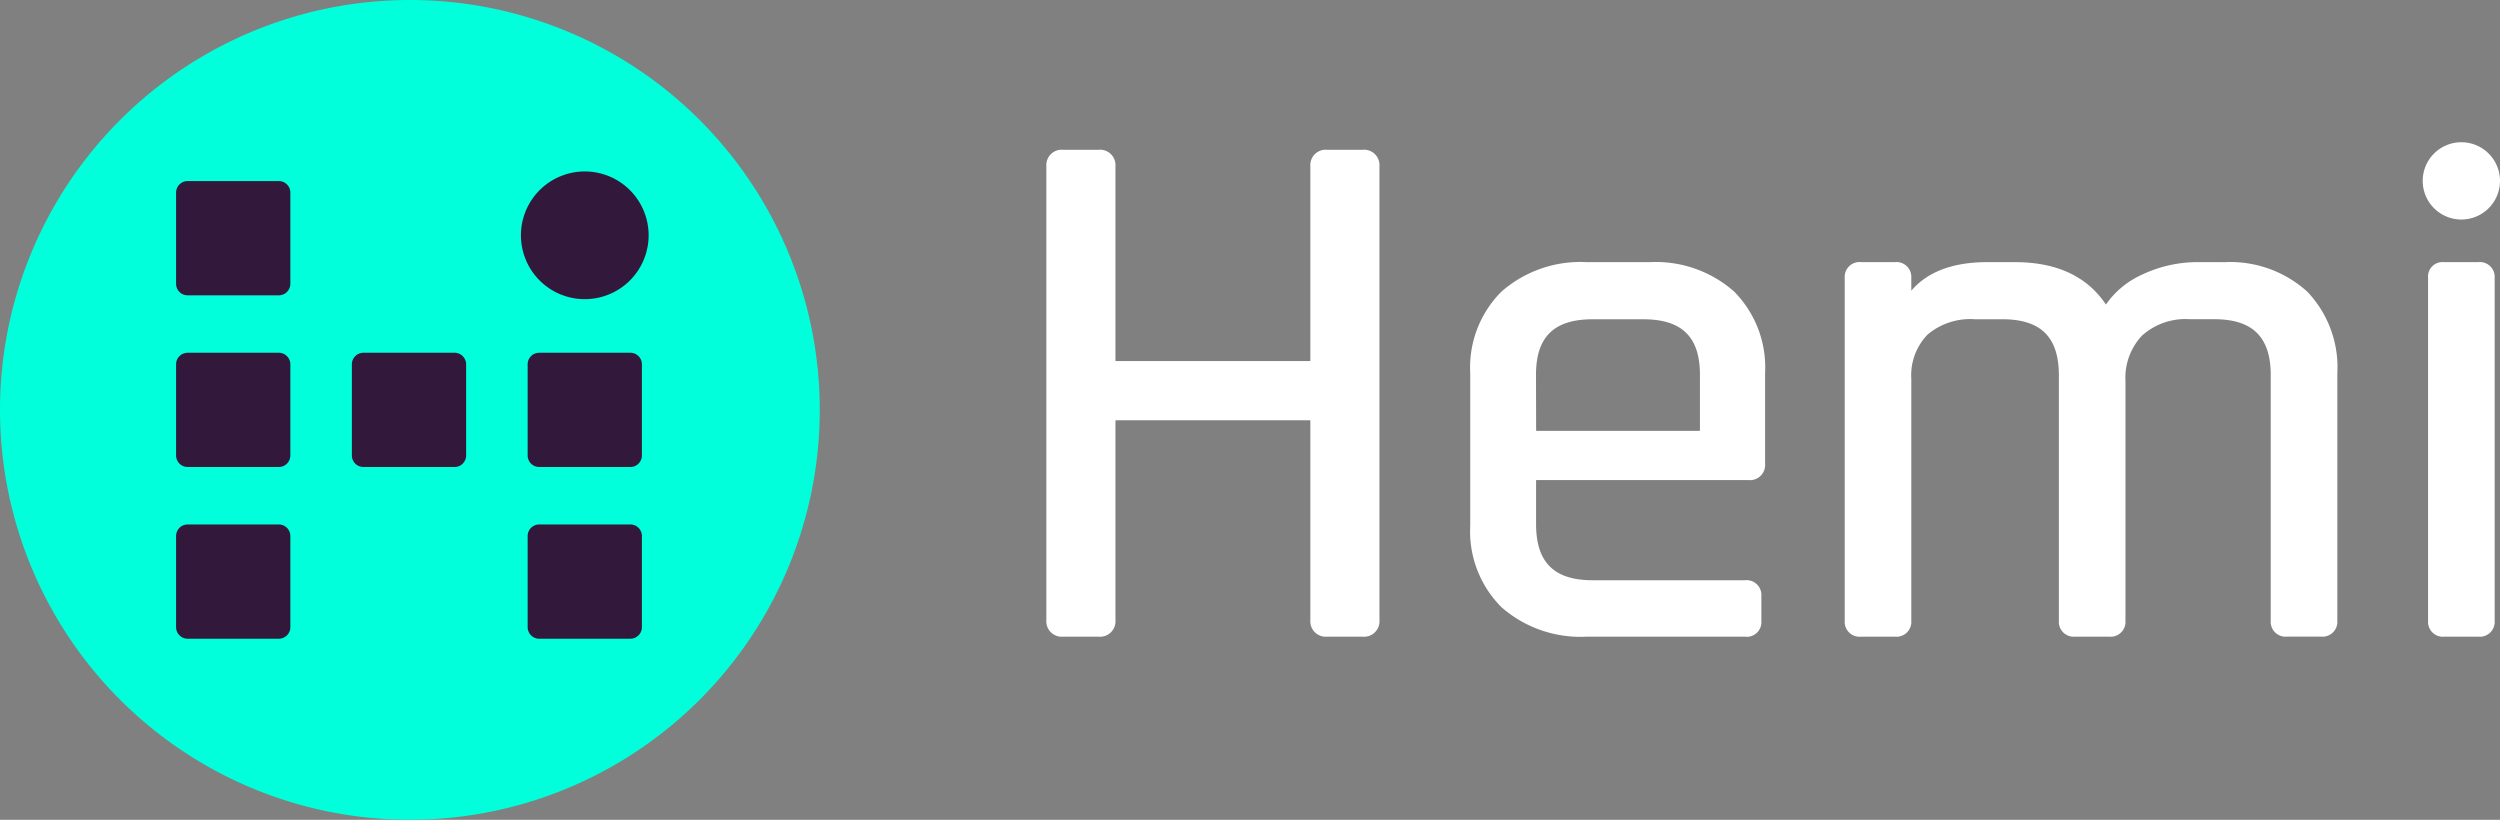
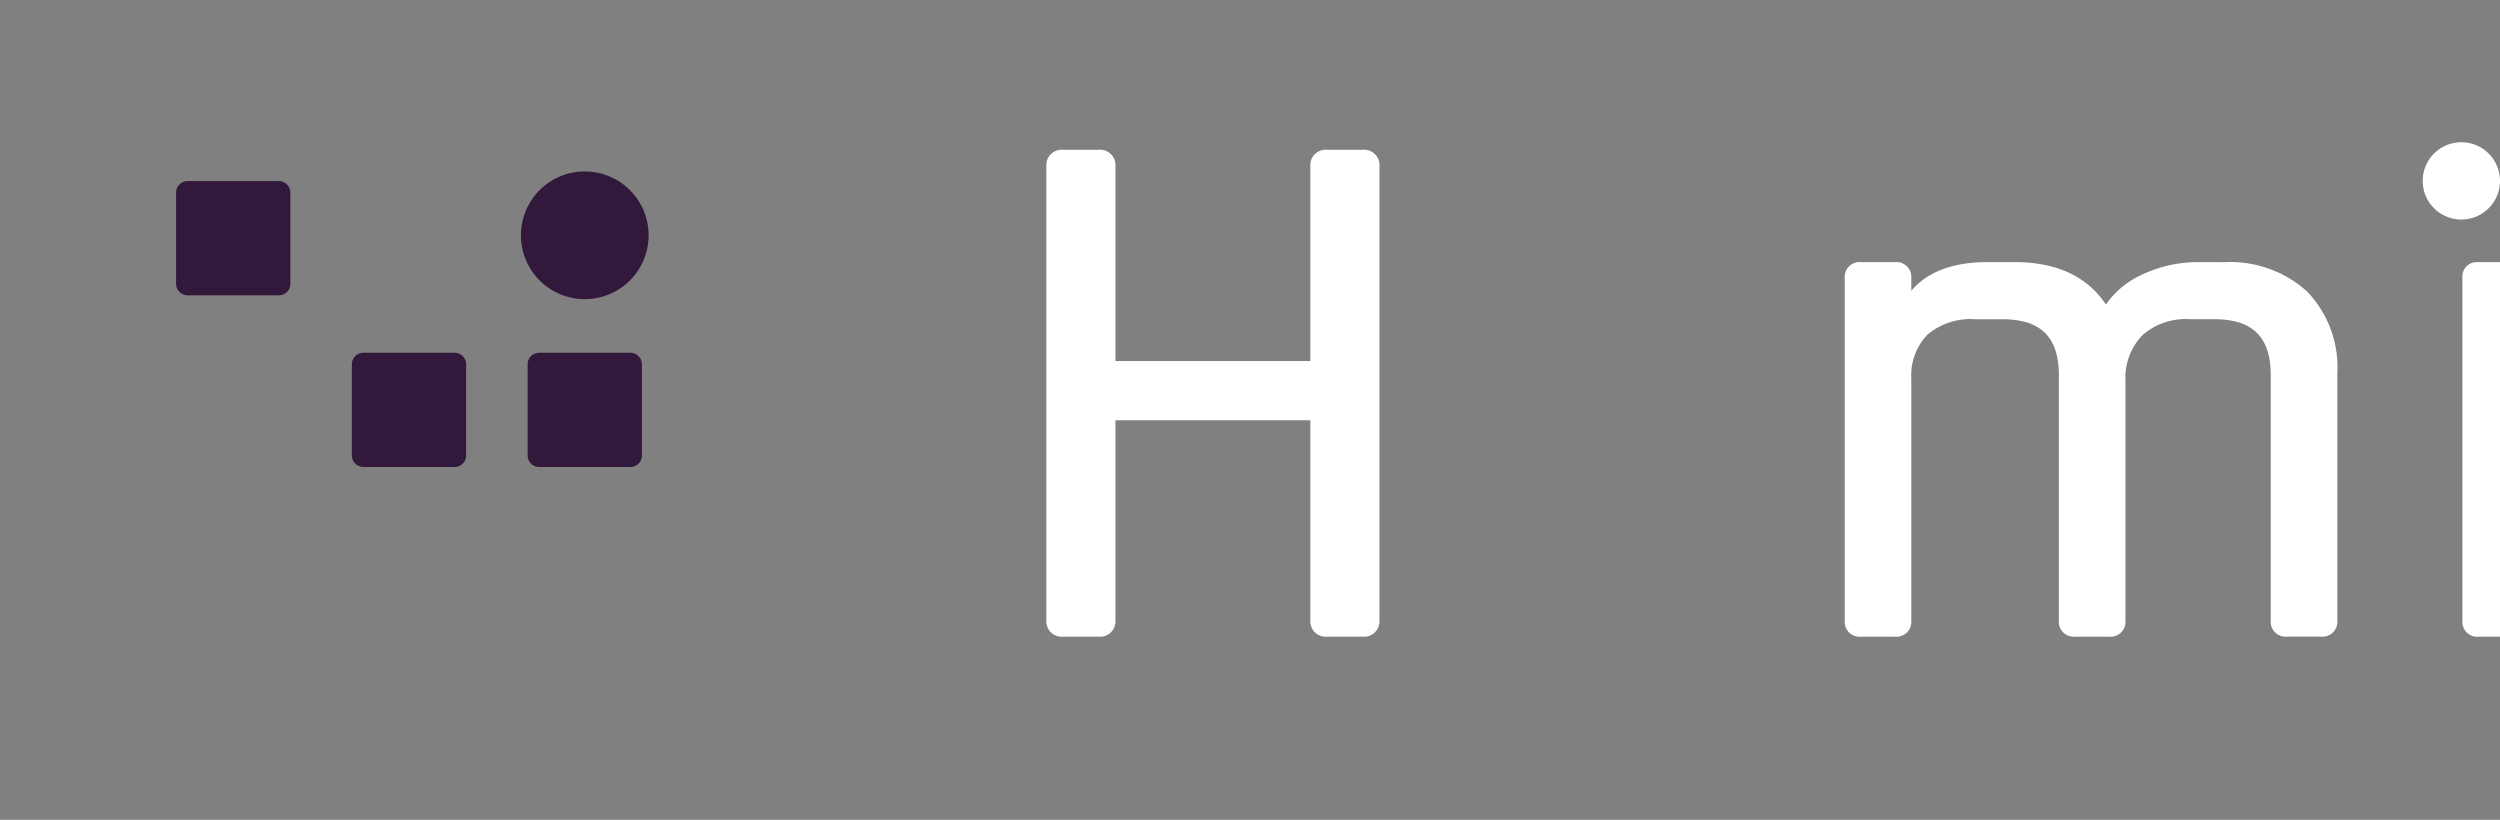
<svg xmlns="http://www.w3.org/2000/svg" id="Group_497" data-name="Group 497" width="169.885" height="55.707" viewBox="0 0 169.885 55.707">
  <rect x="0" y="0" width="169.885" height="55.707" fill="#808080" stroke="none" />
  <defs>
    <clipPath id="clip-path">
      <rect id="Rectangle_203" data-name="Rectangle 203" width="169.885" height="55.707" fill="none" />
    </clipPath>
  </defs>
  <g id="Group_496" data-name="Group 496" clip-path="url(#clip-path)">
-     <path id="Path_419" data-name="Path 419" d="M27.853,0A27.853,27.853,0,1,1,0,27.853,27.853,27.853,0,0,1,27.853,0" fill="#00ffda" />
    <path id="Path_420" data-name="Path 420" d="M58.866,59.721h6.193a.785.785,0,0,1,.785.786V66.7a.785.785,0,0,1-.785.786H58.866a.786.786,0,0,1-.786-.786V60.507a.786.786,0,0,1,.786-.786" transform="translate(-46.114 -47.417)" fill="#32193c" />
-     <path id="Path_421" data-name="Path 421" d="M58.866,116.355h6.193a.786.786,0,0,1,.785.786v6.193a.785.785,0,0,1-.785.785H58.866a.785.785,0,0,1-.786-.785v-6.193a.786.786,0,0,1,.786-.786" transform="translate(-46.114 -92.384)" fill="#32193c" />
-     <path id="Path_422" data-name="Path 422" d="M58.866,172.99h6.193a.785.785,0,0,1,.785.786v6.193a.785.785,0,0,1-.785.786H58.866a.785.785,0,0,1-.786-.786v-6.193a.785.785,0,0,1,.786-.786" transform="translate(-46.114 -137.351)" fill="#32193c" />
-     <path id="Path_423" data-name="Path 423" d="M174.828,172.99h6.193a.785.785,0,0,1,.785.786v6.193a.785.785,0,0,1-.785.786h-6.193a.786.786,0,0,1-.786-.786v-6.193a.786.786,0,0,1,.786-.786" transform="translate(-138.186 -137.351)" fill="#32193c" />
    <path id="Path_424" data-name="Path 424" d="M116.847,116.355h6.193a.786.786,0,0,1,.785.786v6.193a.785.785,0,0,1-.785.785h-6.193a.785.785,0,0,1-.786-.785v-6.193a.786.786,0,0,1,.786-.786" transform="translate(-92.15 -92.384)" fill="#32193c" />
    <path id="Path_425" data-name="Path 425" d="M174.828,116.355h6.193a.786.786,0,0,1,.785.786v6.193a.785.785,0,0,1-.785.785h-6.193a.785.785,0,0,1-.786-.785v-6.193a.786.786,0,0,1,.786-.786" transform="translate(-138.186 -92.384)" fill="#32193c" />
    <path id="Path_426" data-name="Path 426" d="M176.163,56.551a4.339,4.339,0,1,1-4.339,4.339,4.339,4.339,0,0,1,4.339-4.339" transform="translate(-136.425 -44.9)" fill="#32193c" />
    <path id="Path_427" data-name="Path 427" d="M366.61,49.413h-2.367a1.046,1.046,0,0,0-1.164,1.11v13.2a.228.228,0,0,1,0,.036.458.458,0,0,1-.1.008H349.935a.458.458,0,0,1-.1-.008.235.235,0,0,1,0-.036v-13.2a1.046,1.046,0,0,0-1.164-1.11h-2.367a1.046,1.046,0,0,0-1.164,1.11V81.385a1.046,1.046,0,0,0,1.164,1.11h2.367a1.046,1.046,0,0,0,1.164-1.11V67.836a.234.234,0,0,1,0-.035.459.459,0,0,1,.1-.008h13.045a.458.458,0,0,1,.1.008.251.251,0,0,1,0,.035V81.385a1.046,1.046,0,0,0,1.164,1.11h2.367a1.046,1.046,0,0,0,1.164-1.11V50.523a1.046,1.046,0,0,0-1.164-1.11" transform="translate(-274.036 -39.233)" fill="#fff" />
-     <path id="Path_428" data-name="Path 428" d="M497.123,86.463h-4.258a8.138,8.138,0,0,0-5.789,2,7.286,7.286,0,0,0-2.125,5.551v10.349a7.286,7.286,0,0,0,2.125,5.551,8.137,8.137,0,0,0,5.789,2h10.747a.988.988,0,0,0,1.122-1.022V109.15a1.008,1.008,0,0,0-1.122-1.07H493.271c-2.624,0-3.846-1.212-3.846-3.814v-2.95a.207.207,0,0,1,0-.034.44.44,0,0,1,.093-.008h14.346a1.029,1.029,0,0,0,1.122-1.118V94.014a7.335,7.335,0,0,0-2.1-5.549,8.046,8.046,0,0,0-5.766-2m-7.7,7.647c0-2.569,1.222-3.766,3.846-3.766h3.447c2.624,0,3.846,1.2,3.846,3.766v3.724c0,.049-.006.075,0,.081a.331.331,0,0,1-.09.01H489.52c-.045,0-.072,0-.082,0h0a.279.279,0,0,1-.01-.086Z" transform="translate(-385.042 -68.65)" fill="#fff" />
    <path id="Path_429" data-name="Path 429" d="M634.226,86.463h-1.774a8.8,8.8,0,0,0-3.862.889,5.951,5.951,0,0,0-2.373,1.994c-1.272-1.914-3.349-2.883-6.185-2.883h-1.876c-2.332,0-4.064.652-5.164,1.942v-.872a1.008,1.008,0,0,0-1.122-1.07H609.59a1.008,1.008,0,0,0-1.122,1.07v23.31a1.008,1.008,0,0,0,1.122,1.07h2.281a1.008,1.008,0,0,0,1.122-1.07V94.4a3.982,3.982,0,0,1,1.1-3.01,4.492,4.492,0,0,1,3.206-1.046h1.876c2.624,0,3.846,1.212,3.846,3.814v16.684a1.008,1.008,0,0,0,1.122,1.07h2.281a1.008,1.008,0,0,0,1.122-1.07v-16.3a4.176,4.176,0,0,1,1.127-3.089,4.406,4.406,0,0,1,3.226-1.112h1.673c2.624,0,3.846,1.212,3.846,3.814v16.684a1.008,1.008,0,0,0,1.122,1.07h2.281a1.008,1.008,0,0,0,1.122-1.07V94.014a7.438,7.438,0,0,0-2.044-5.546,7.791,7.791,0,0,0-5.668-2" transform="translate(-483.112 -68.65)" fill="#fff" />
-     <path id="Path_430" data-name="Path 430" d="M804.284,86.463h-2.332a.984.984,0,0,0-1.071,1.07v23.31a1.008,1.008,0,0,0,1.122,1.07h2.281a1.008,1.008,0,0,0,1.122-1.07V87.533a1.008,1.008,0,0,0-1.122-1.07" transform="translate(-635.884 -68.65)" fill="#fff" />
+     <path id="Path_430" data-name="Path 430" d="M804.284,86.463a.984.984,0,0,0-1.071,1.07v23.31a1.008,1.008,0,0,0,1.122,1.07h2.281a1.008,1.008,0,0,0,1.122-1.07V87.533a1.008,1.008,0,0,0-1.122-1.07" transform="translate(-635.884 -68.65)" fill="#fff" />
    <path id="Path_431" data-name="Path 431" d="M801.741,46.914a2.626,2.626,0,1,0,2.626,2.626h0a2.628,2.628,0,0,0-2.626-2.626" transform="translate(-634.482 -37.249)" fill="#fff" />
  </g>
</svg>